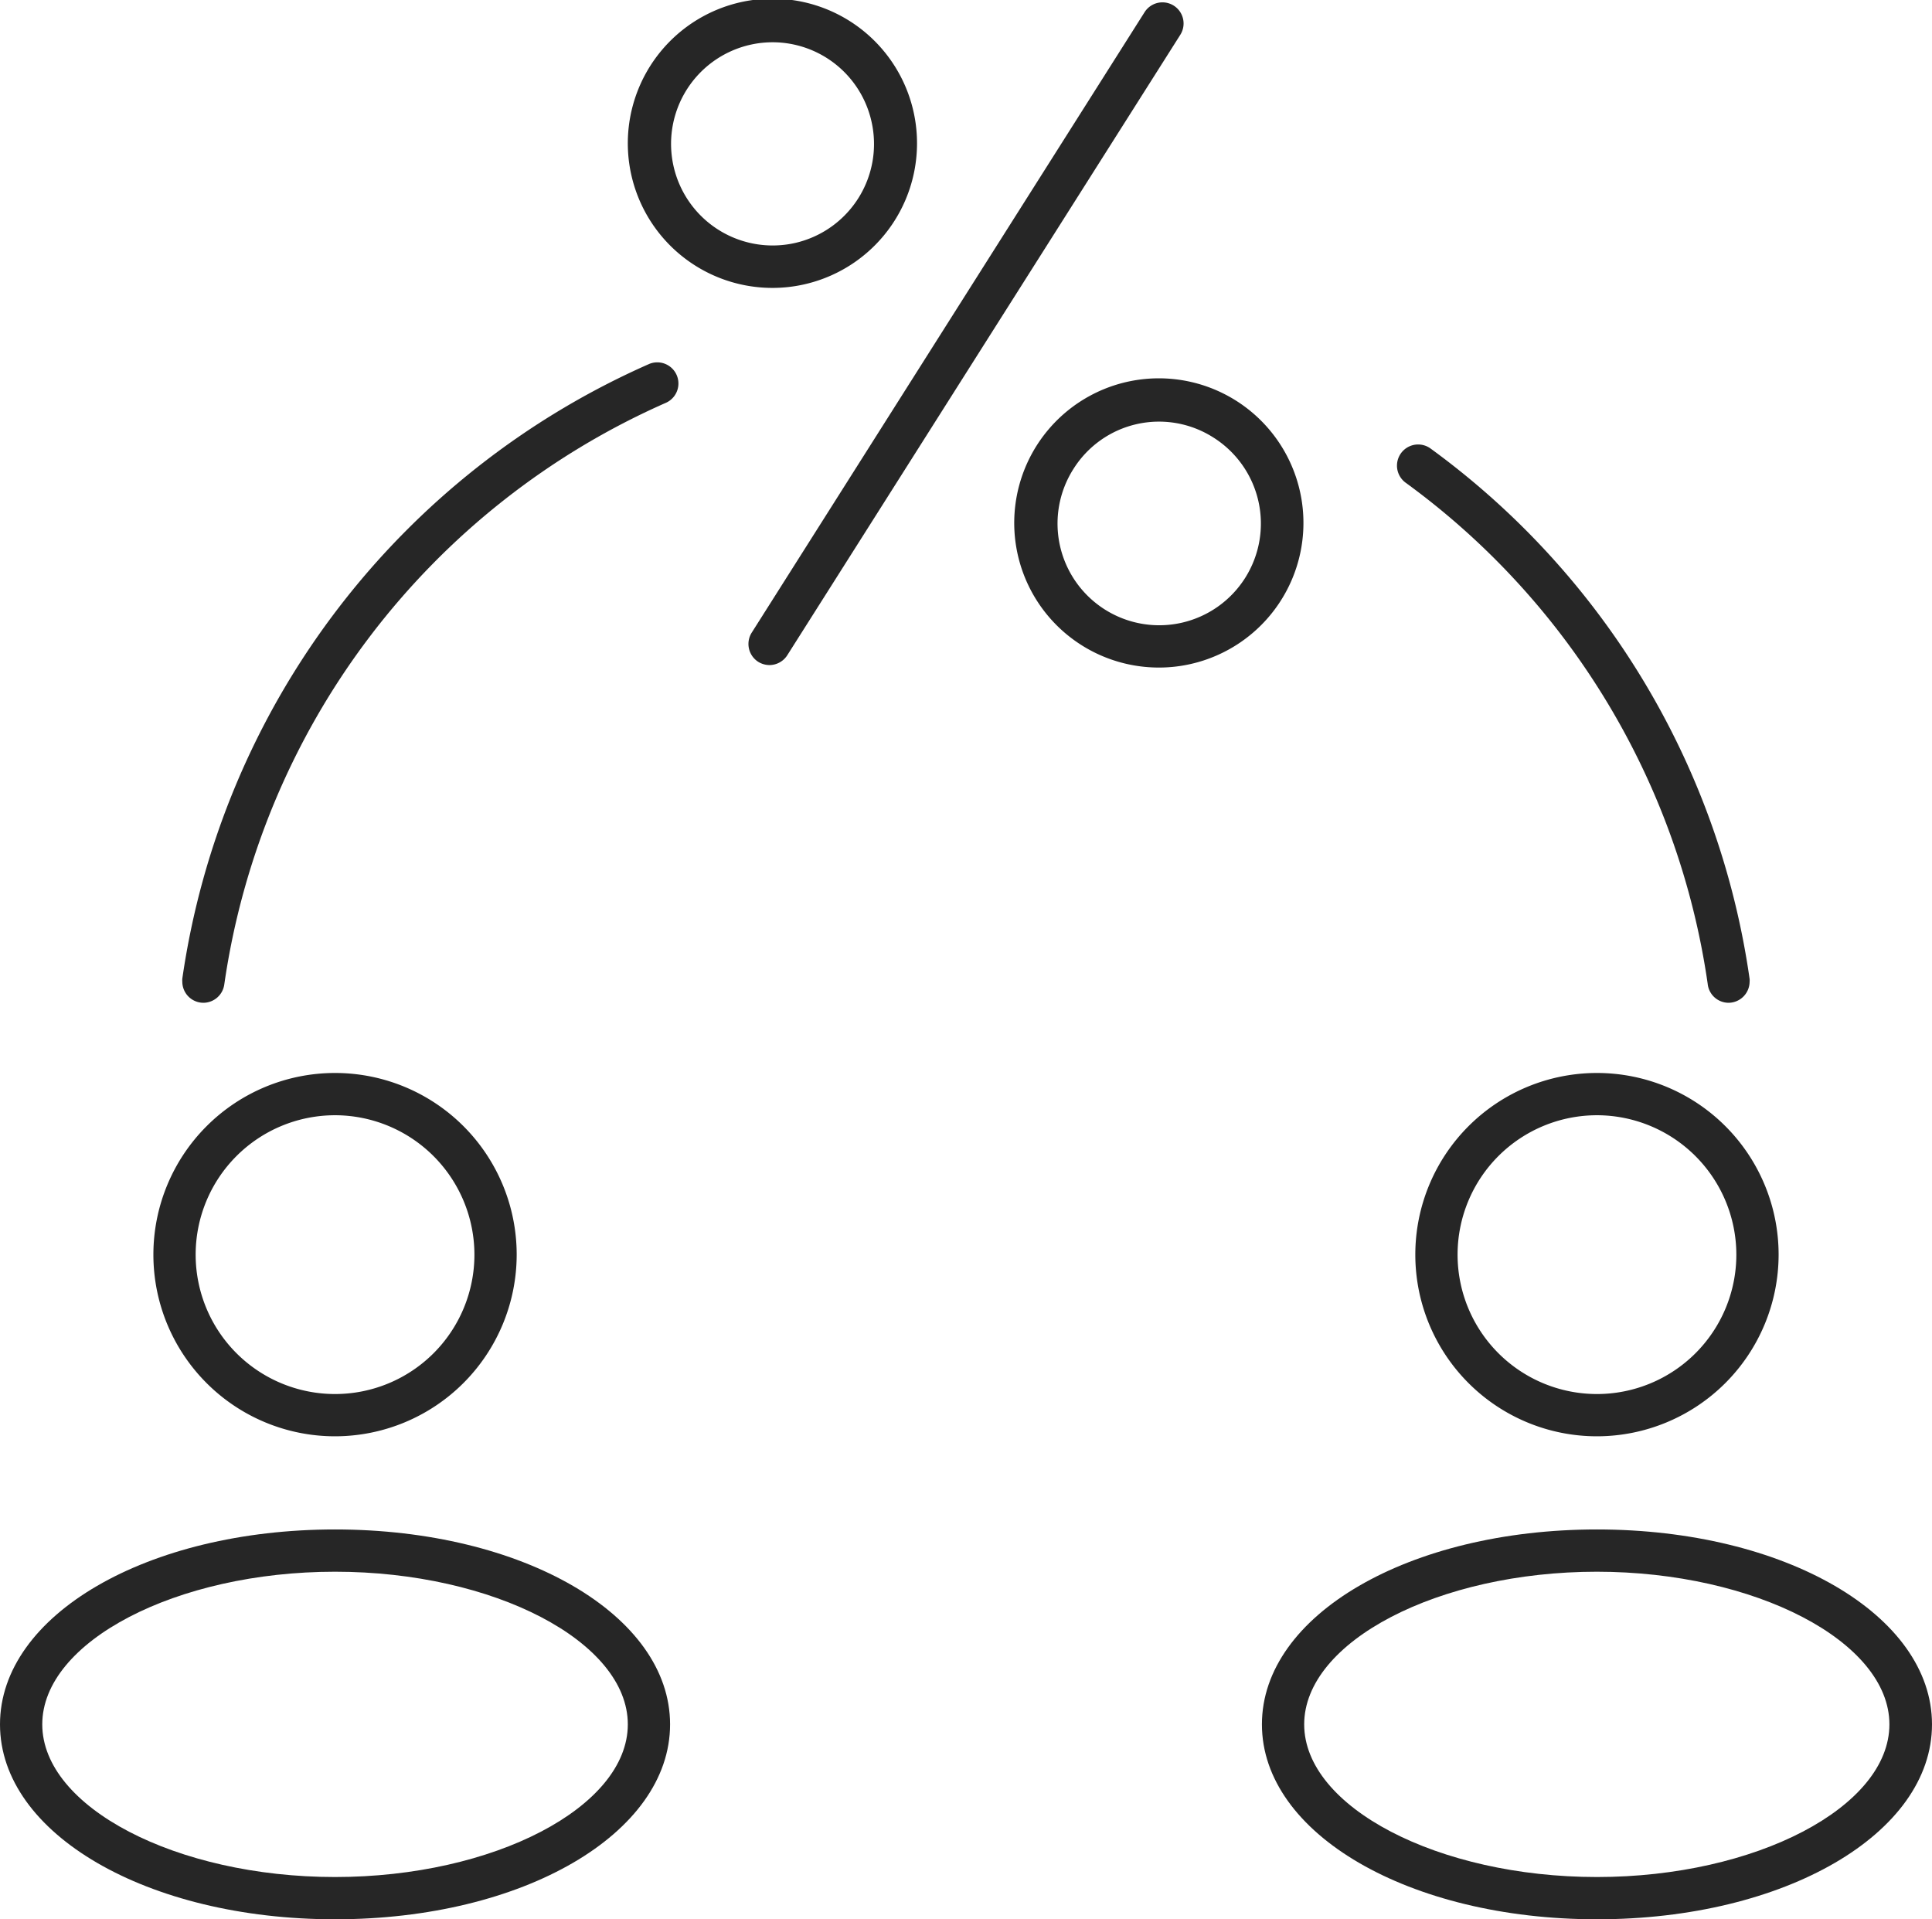
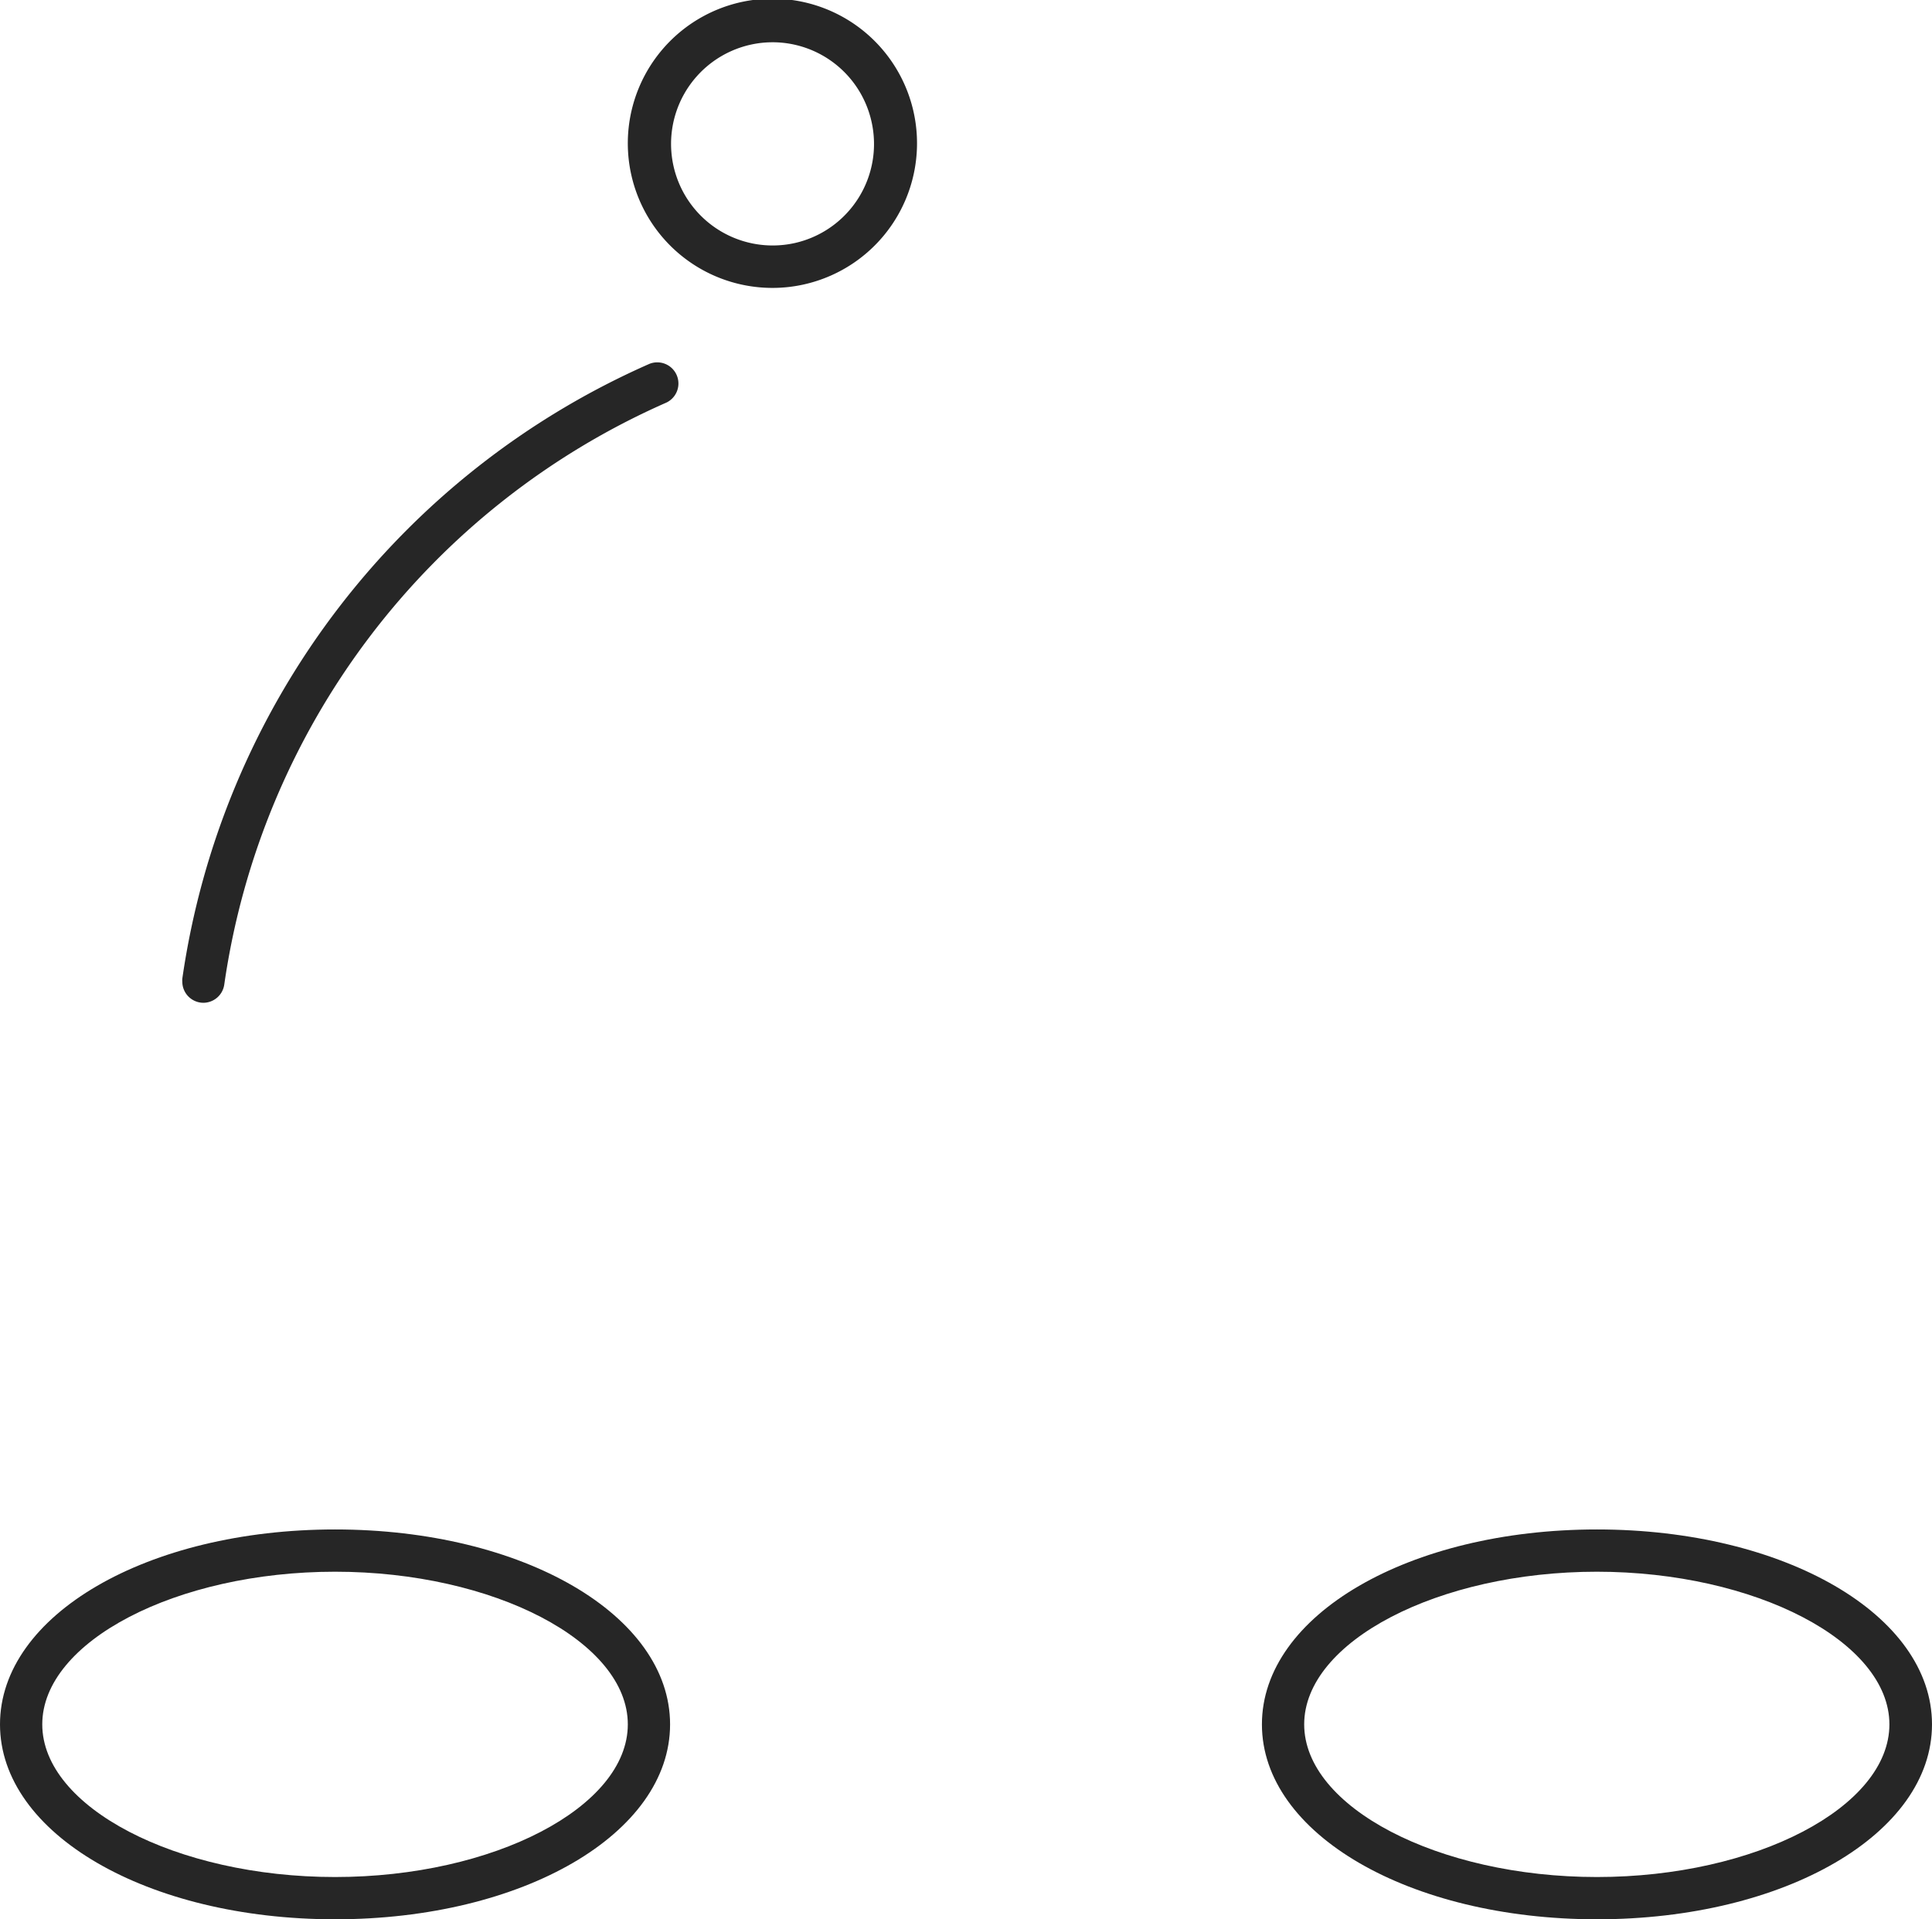
<svg xmlns="http://www.w3.org/2000/svg" viewBox="0 0 233.14 231.59">
  <clipPath id="a">
    <path d="m0 0h233.14v231.59h-233.14z" />
  </clipPath>
  <g clip-path="url(#a)" fill="#262626">
-     <path d="m92.86 80.25a2.61 2.61 0 0 1 -1.36-.39 2.56 2.56 0 0 1 -.79-3.52l47.41-74.87a2.55 2.55 0 1 1 4.31 2.73l-47.43 74.87a2.56 2.56 0 0 1 -2.16 1.18" />
    <path d="m93.22 34.74a17.45 17.45 0 1 1 3.84-.43 17.3 17.3 0 0 1 -3.84.43m0-29.64a12.26 12.26 0 1 0 2.67 24.23 12.25 12.25 0 0 0 9.28-14.65 12.24 12.24 0 0 0 -12-9.58" />
-     <path d="m139.85 80.55a17.45 17.45 0 1 1 3.84-.43 17.24 17.24 0 0 1 -3.84.43m-10.33-23.94a12.27 12.27 0 1 0 16.93-3.8 12.19 12.19 0 0 0 -16.93 3.8" />
    <path d="m40.43 231.59c-22.67 0-40.43-10.33-40.43-23.52s17.76-23.52 40.43-23.52 40.43 10.33 40.43 23.52-17.76 23.52-40.43 23.52m0-41.94c-19.15 0-35.33 8.43-35.33 18.42s16.18 18.42 35.33 18.42 35.33-8.44 35.33-18.42-16.18-18.42-35.33-18.42" />
-     <path d="m40.43 173.31a21.92 21.92 0 1 1 21.92-21.92 21.94 21.94 0 0 1 -21.92 21.92m0-38.74a16.82 16.82 0 1 0 16.82 16.82 16.84 16.84 0 0 0 -16.82-16.82" />
    <path d="m192.71 231.59c-22.67 0-40.43-10.33-40.43-23.52s17.76-23.52 40.43-23.52 40.43 10.33 40.43 23.52-17.76 23.52-40.43 23.52m0-41.94c-19.15 0-35.33 8.43-35.33 18.42s16.18 18.42 35.33 18.42 35.29-8.44 35.29-18.42-16.18-18.42-35.33-18.42" />
-     <path d="m192.71 173.31a21.92 21.92 0 1 1 21.92-21.92 21.94 21.94 0 0 1 -21.92 21.92m0-38.74a16.82 16.82 0 1 0 16.82 16.82 16.84 16.84 0 0 0 -16.82-16.82" />
-     <path d="m208.6 121a2.54 2.54 0 0 1 -2.53-2.3 90.78 90.78 0 0 0 -36.44-60.45 2.55 2.55 0 1 1 3-4.13 95.91 95.91 0 0 1 38.5 64 2 2 0 0 1 0 .35 2.56 2.56 0 0 1 -2.53 2.53" />
    <path d="m24.54 121a2.55 2.55 0 0 1 -2.54-2.55 2.19 2.19 0 0 1 0-.36 96 96 0 0 1 56.38-74.19 2.55 2.55 0 1 1 1.87 4.75 90.87 90.87 0 0 0 -53.18 70.1 2.56 2.56 0 0 1 -2.53 2.25" />
  </g>
</svg>